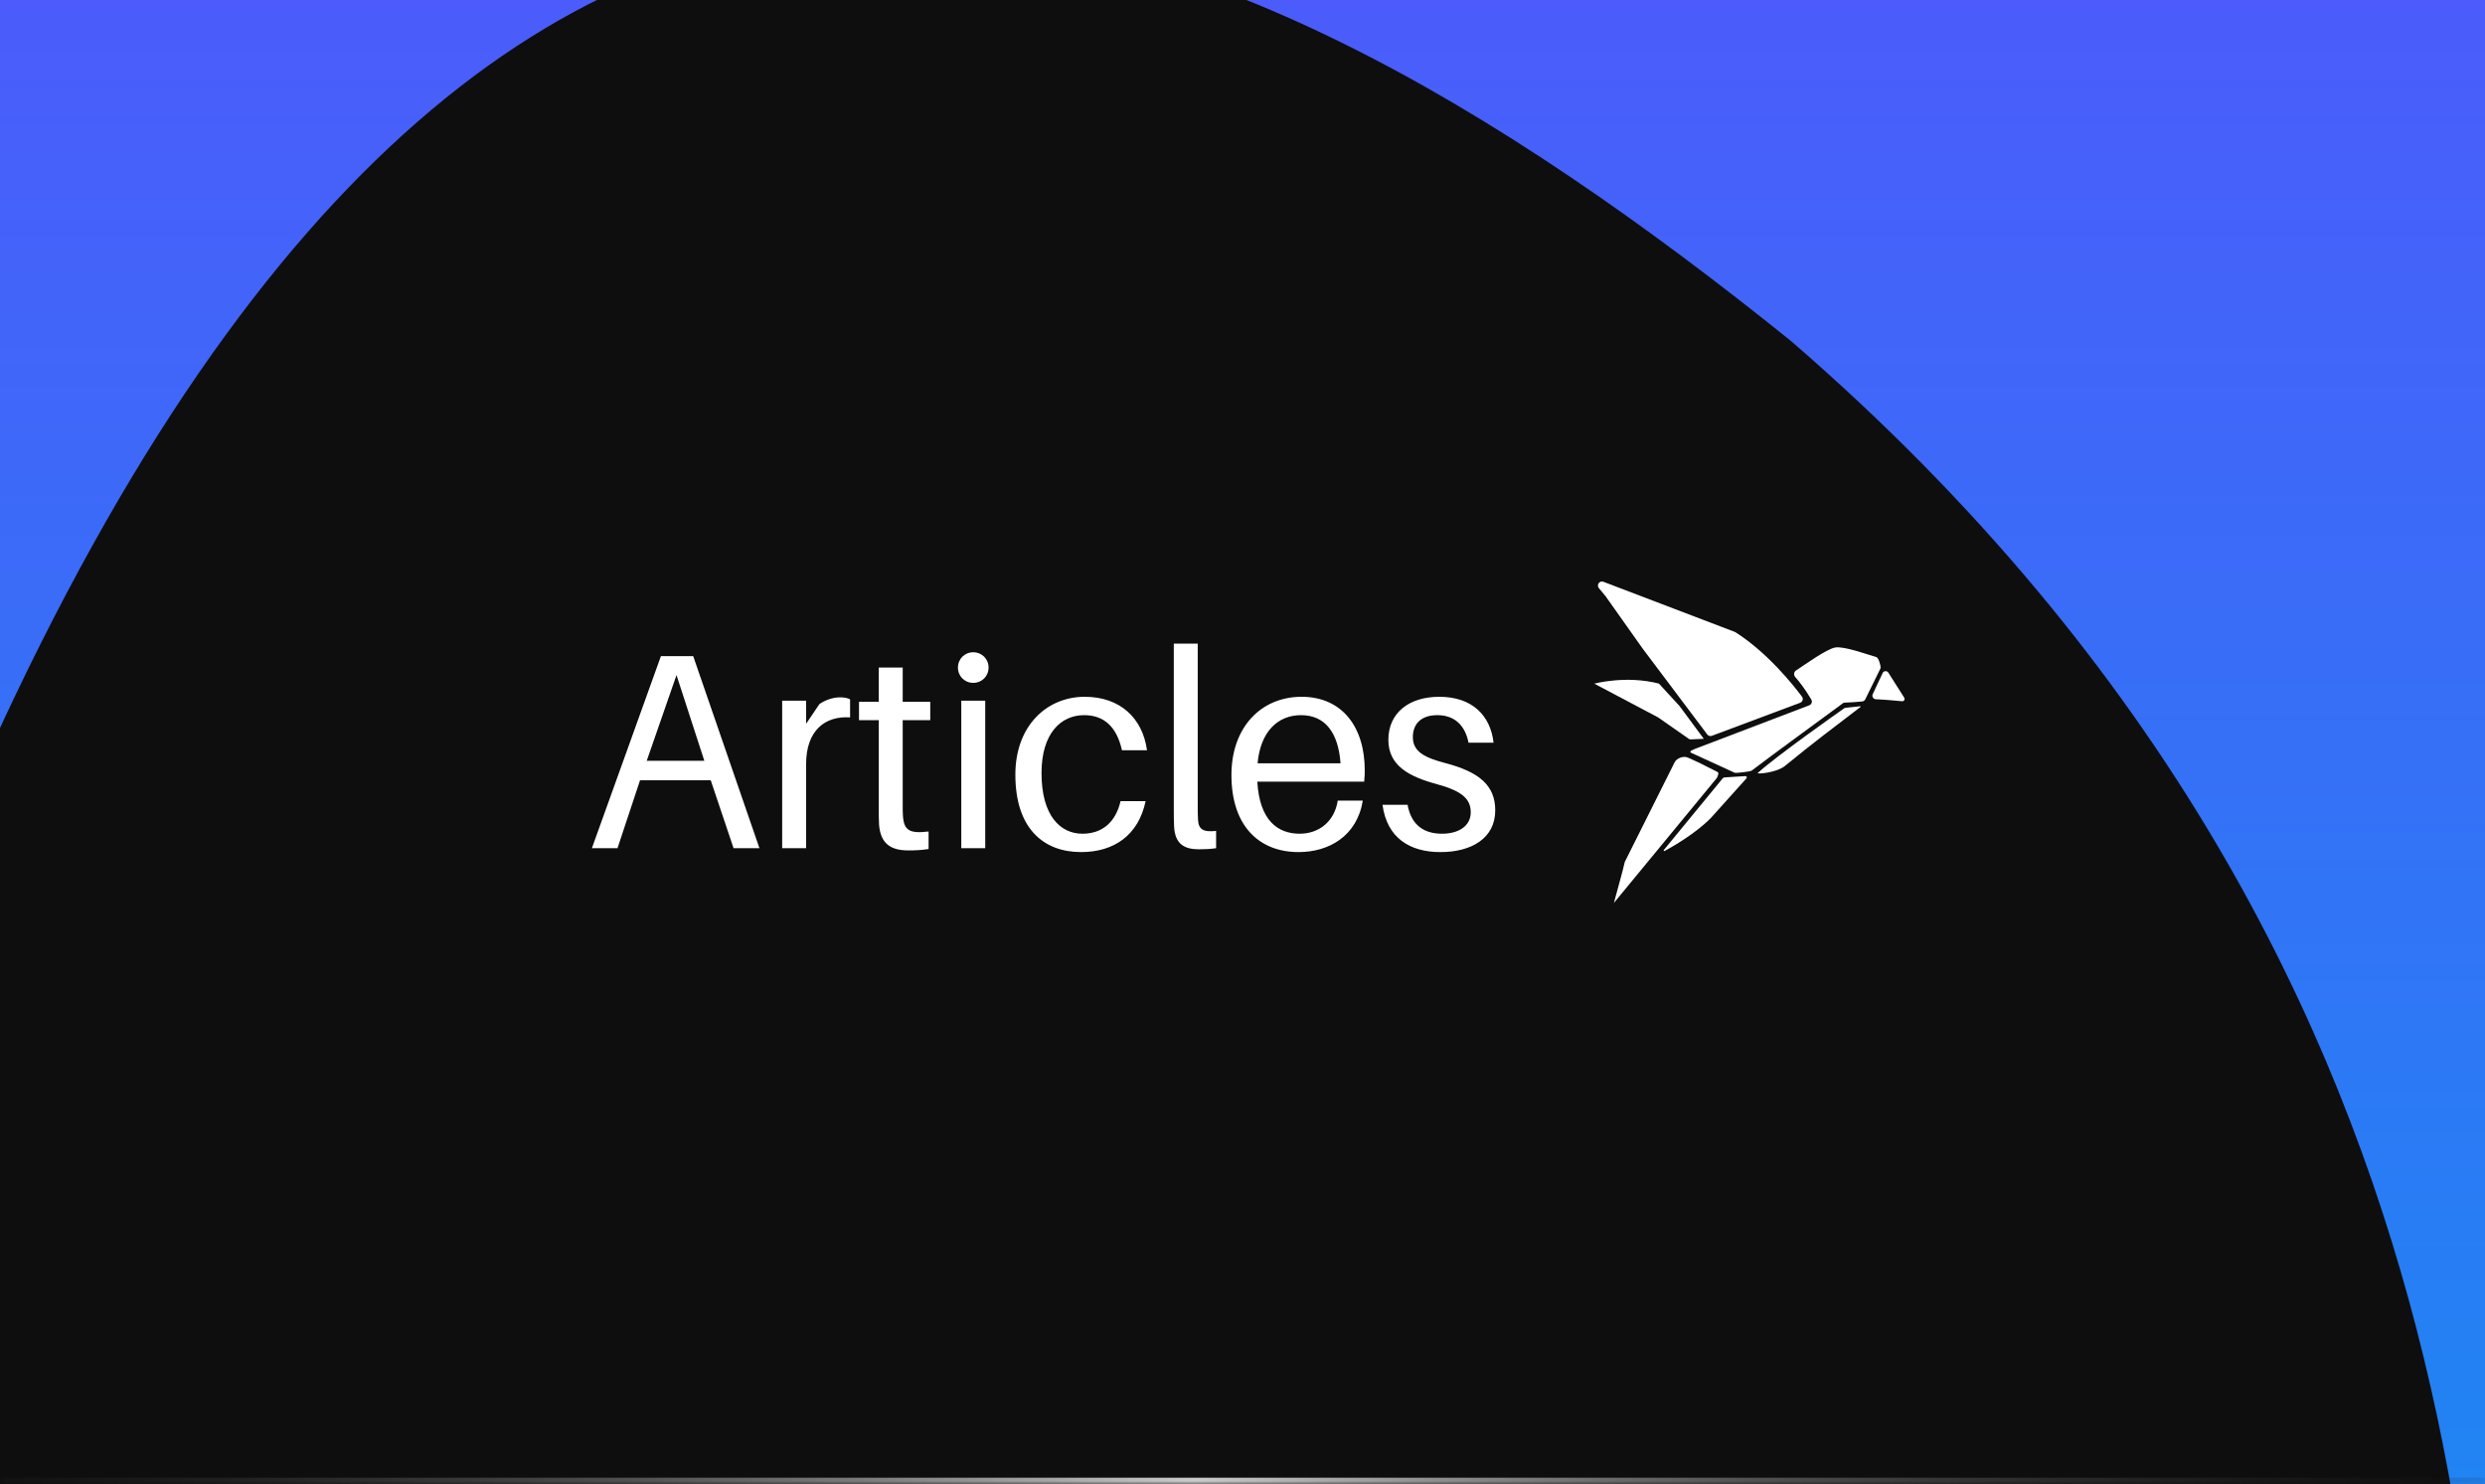
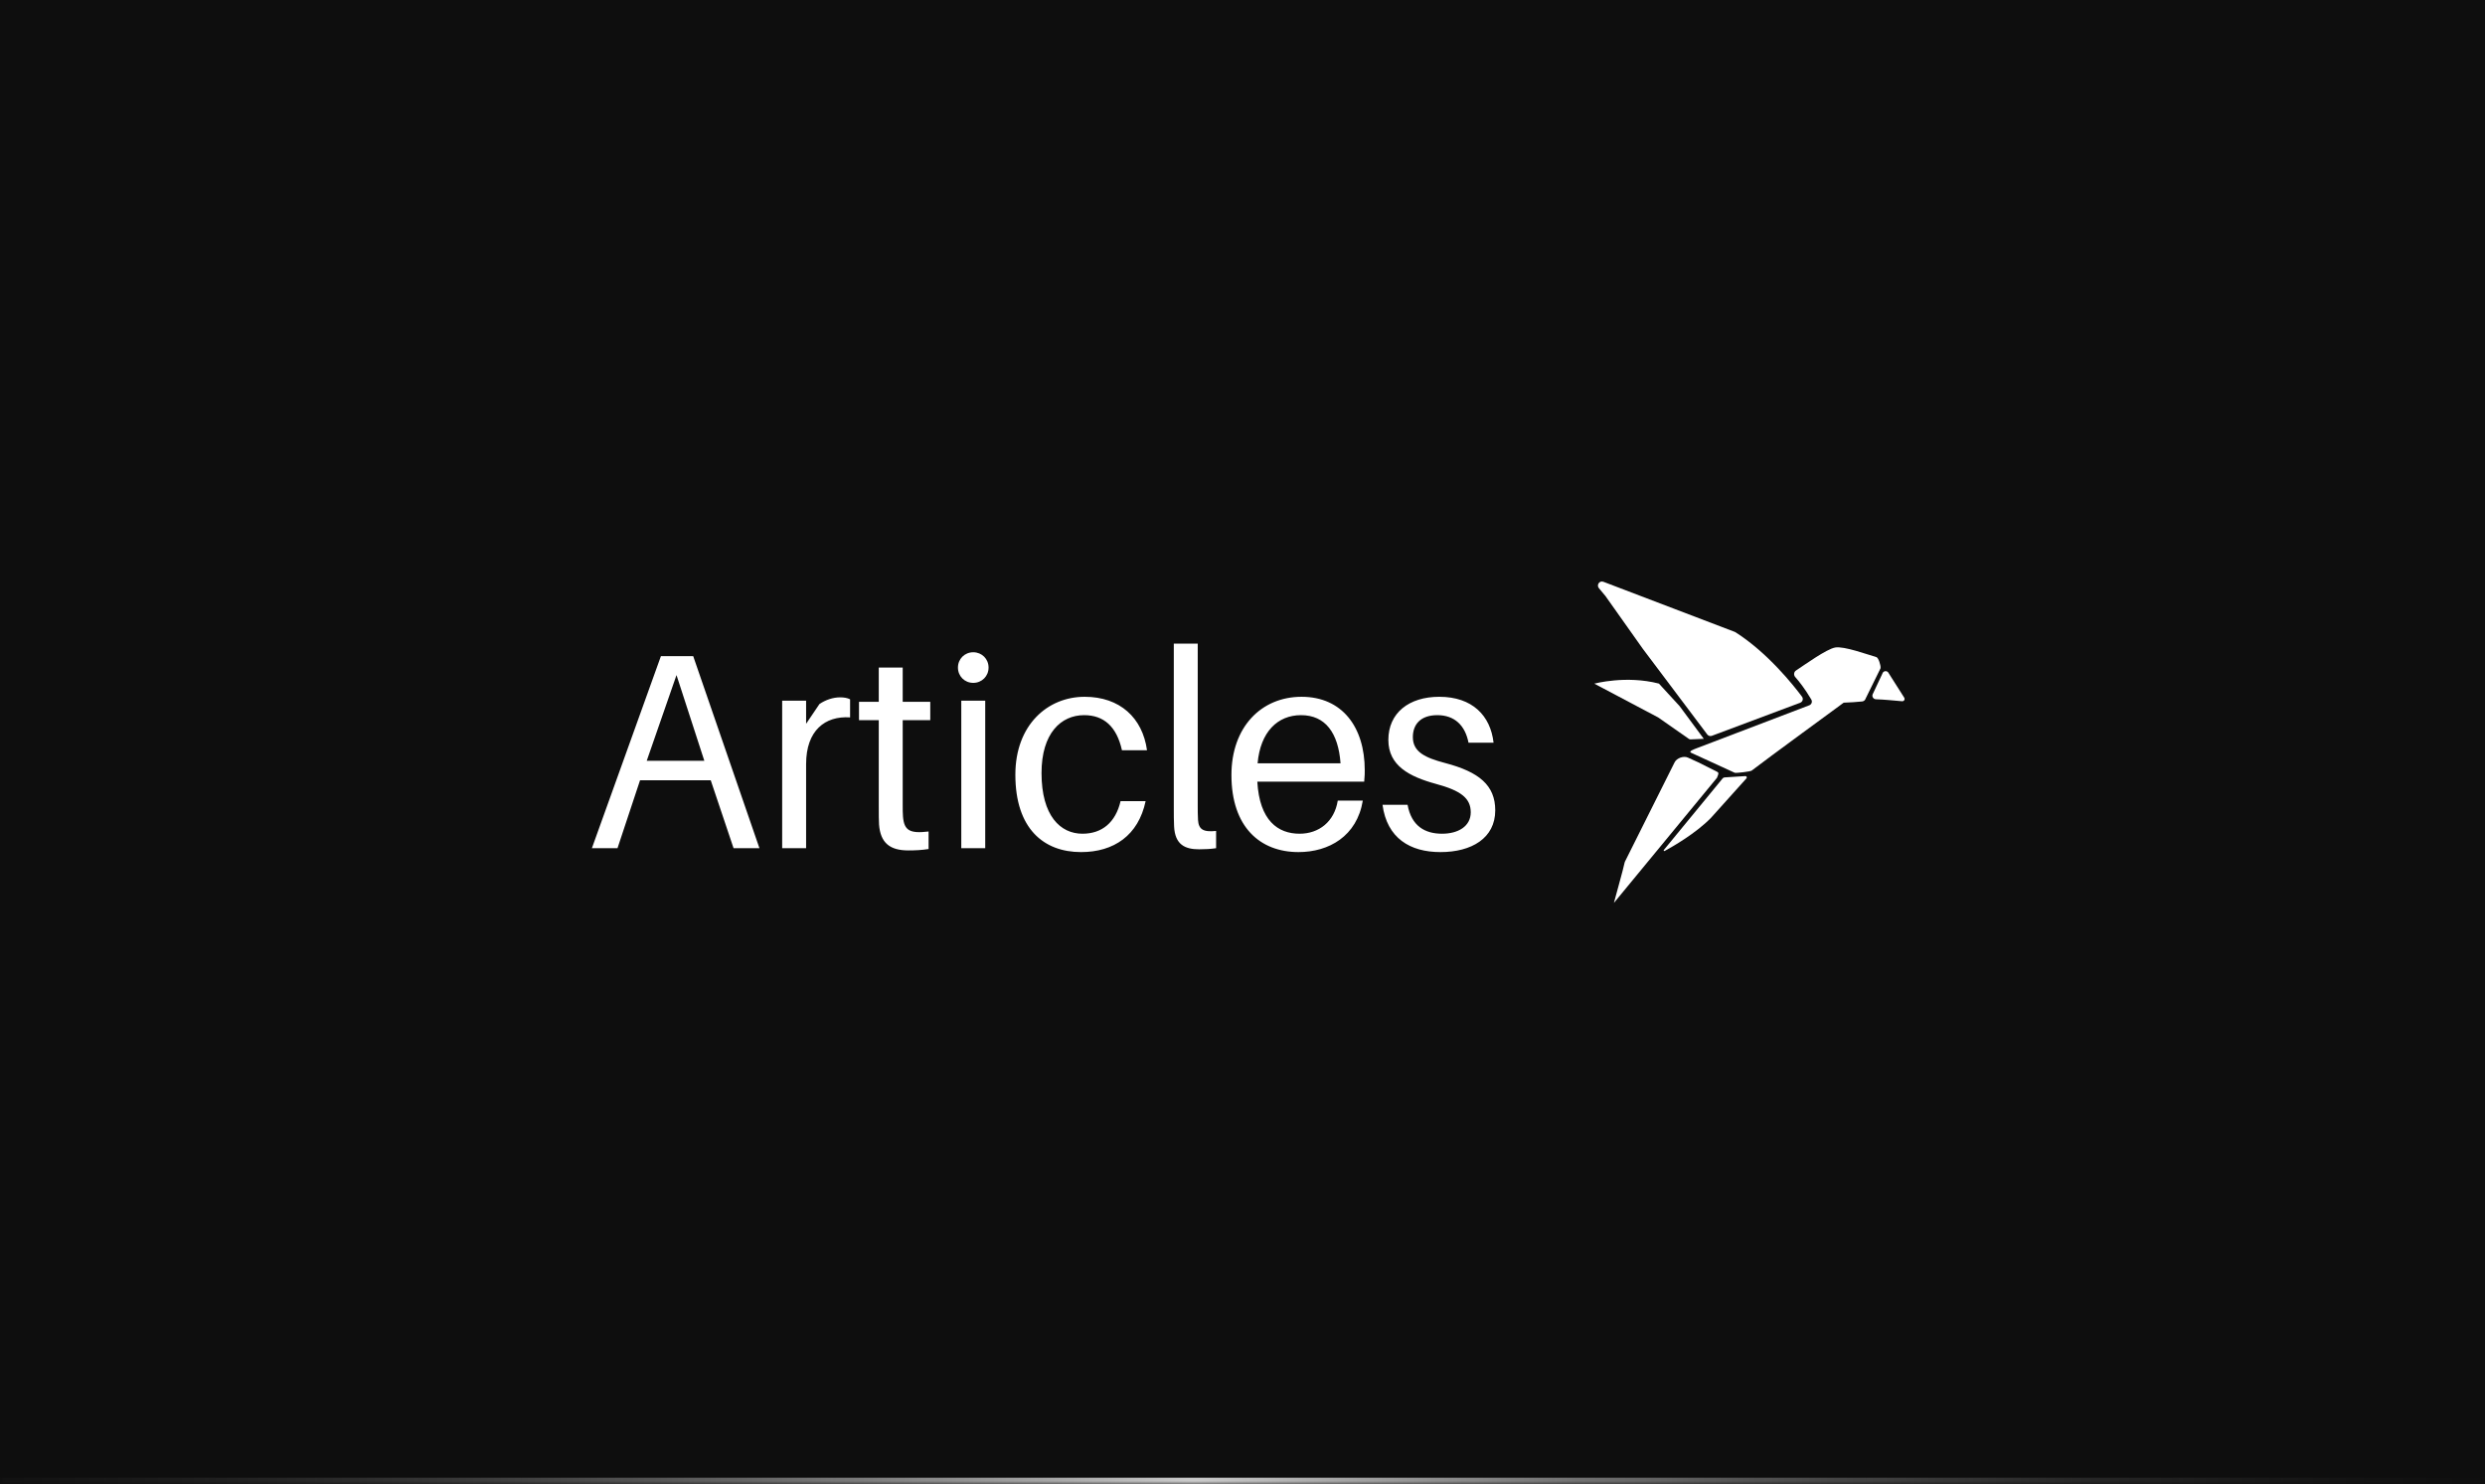
<svg xmlns="http://www.w3.org/2000/svg" width="375" height="224" viewBox="0 0 375 224" fill="none">
  <g clip-path="url(#clip0_192_7232)">
    <mask id="path-1-inside-1_192_7232" fill="white">
      <path d="M0 0H375V224H0V0Z" />
    </mask>
    <path d="M0 0H375V224H0V0Z" fill="#0E0E0E" />
    <g clip-path="url(#clip1_192_7232)">
      <g filter="url(#filter0_f_192_7232)">
        <path d="M270.5 51C384.5 149.5 373 265.5 378.5 308.5L375 -119H-2V113C79.5 -66 183.5 -19 270.5 51Z" fill="url(#paint0_linear_192_7232)" />
        <path d="M270.5 51C384.5 149.5 373 265.5 378.5 308.5L375 -119H-2V113C79.5 -66 183.5 -19 270.5 51Z" stroke="url(#paint1_linear_192_7232)" />
      </g>
    </g>
    <path d="M107.254 117.752H96.586L93.184 128H89.32L99.736 99.02H104.608L114.604 128H110.698L107.254 117.752ZM97.594 114.812H106.288L102.088 101.876L97.594 114.812ZM126.77 105.236C127.358 105.236 127.862 105.32 128.282 105.53V108.26C124.502 108.008 121.646 110.234 121.646 115.316V128H118.034V105.74H121.646V109.226L123.662 106.244C124.586 105.614 125.72 105.236 126.77 105.236ZM136.223 108.68V121.49C136.223 122.246 136.223 122.624 136.265 123.212C136.433 125.354 137.315 125.816 140.129 125.48V128.126C139.079 128.294 138.071 128.336 137.063 128.336C134.291 128.336 132.863 127.202 132.653 124.43C132.611 123.842 132.611 122.918 132.611 121.658V108.68H129.629V105.908H132.611V100.742H136.223V105.908H140.381V108.68H136.223ZM146.869 98.432C148.171 98.432 149.179 99.44 149.179 100.742C149.179 102.044 148.171 103.052 146.869 103.052C145.567 103.052 144.559 102.044 144.559 100.742C144.559 99.44 145.567 98.432 146.869 98.432ZM148.675 128H145.063V105.74H148.675V128ZM163.681 105.152C169.015 105.152 172.417 108.344 173.089 113.216H169.309C168.511 109.646 166.579 107.924 163.597 107.924C160.111 107.924 157.171 110.654 157.171 116.66C157.171 123.128 160.027 125.816 163.345 125.816C166.285 125.816 168.343 124.136 169.099 120.902H172.879C171.787 126.068 168.091 128.588 163.135 128.588C157.507 128.588 153.223 125.06 153.223 116.912C153.223 109.394 158.095 105.152 163.681 105.152ZM180.745 97.13V121.616C180.745 122.288 180.745 123.002 180.787 123.716C180.871 125.144 181.543 125.606 183.517 125.396V128C182.719 128.126 181.795 128.168 180.955 128.168C178.855 128.168 177.301 127.496 177.175 124.682C177.133 123.926 177.133 122.96 177.133 121.742V97.13H180.745ZM205.948 116.24C205.948 116.576 205.948 117.164 205.864 117.962H189.736C190.072 123.842 192.844 125.816 196.12 125.816C199.018 125.816 201.37 124.01 201.874 120.818H205.654C204.772 126.194 200.53 128.588 195.952 128.588C190.156 128.588 185.83 124.808 185.83 116.954C185.83 109.73 190.324 105.152 196.414 105.152C202.546 105.152 205.948 109.73 205.948 116.24ZM196.33 107.924C192.802 107.924 190.198 110.444 189.778 115.19H202.294C201.958 110.57 199.984 107.924 196.33 107.924ZM217.197 105.152C222.195 105.152 224.925 108.008 225.387 112.082H221.607C221.103 109.478 219.507 107.924 216.903 107.924C214.383 107.924 213.207 109.31 213.207 111.242C213.207 113.468 215.055 114.35 218.079 115.148C223.203 116.492 225.639 118.508 225.639 122.288C225.639 126.488 222.069 128.588 217.365 128.588C212.787 128.588 209.301 126.488 208.629 121.448H212.409C212.997 124.682 215.055 125.816 217.617 125.816C220.011 125.816 221.943 124.724 221.943 122.582C221.943 120.44 220.431 119.306 216.693 118.298C212.703 117.206 209.511 115.568 209.511 111.662C209.511 107.588 212.619 105.152 217.197 105.152Z" fill="white" />
-     <path d="M278.261 106.916C278.345 106.857 278.44 106.823 278.541 106.812L280.711 106.581C280.773 106.575 280.803 106.654 280.754 106.691C276.756 109.747 273.729 112.01 269.352 115.591C268.088 116.626 264.92 116.886 265.273 116.631C268.247 113.964 277.105 107.728 278.261 106.916Z" fill="white" />
    <path d="M276.934 97.716C278.269 97.474 281.83 98.787 283.164 99.168C283.468 99.255 283.836 100.42 283.789 100.808C283.785 100.843 283.771 100.876 283.755 100.908L281.557 105.372C281.542 105.405 281.529 105.438 281.516 105.471C281.433 105.687 281.233 105.839 281.001 105.858L279.647 105.97C279.559 105.977 278.221 106.041 278.221 106.041C278.221 106.041 265.975 115.003 264.328 116.297C264.154 116.433 261.976 116.7 261.773 116.615L255.227 113.613C254.722 113.4 255.607 113.081 256.12 112.885L273.032 106.435C273.378 106.302 273.527 105.891 273.338 105.57C272.366 103.916 271.456 102.785 270.91 102.17C270.651 101.877 270.692 101.408 271.018 101.193C272.359 100.307 275.623 97.953 276.934 97.716Z" fill="white" />
    <path d="M242.262 89.934L241.282 88.761C240.879 88.279 241.376 87.573 241.961 87.796L261.785 95.357C261.823 95.371 261.86 95.389 261.894 95.411C266.76 98.516 270.641 103.405 271.933 105.139C272.17 105.458 272.031 105.91 271.66 106.049L258.33 111.041C258.079 111.135 257.796 111.052 257.635 110.838L247.907 97.908L242.262 89.934Z" fill="white" />
    <path d="M283.082 105.527C282.701 105.515 282.438 105.107 282.601 104.76L284.043 101.693C284.055 101.668 284.064 101.641 284.074 101.615C284.201 101.271 284.643 101.172 284.902 101.431C284.92 101.449 284.935 101.47 284.948 101.491L287.347 105.269C287.516 105.536 287.334 105.851 287.02 105.823C286.049 105.735 284.318 105.566 283.082 105.527Z" fill="white" />
    <path d="M259.095 117.386C259.203 117.091 259.466 116.64 259.185 116.503L256.285 115.045C255.617 114.741 255.103 114.507 254.706 114.326C254.061 114.032 253.029 114.4 252.711 115.037L245.207 130.037C245.182 130.086 245.168 130.138 245.158 130.192C245.021 130.975 243.669 135.736 243.555 136.228C243.545 136.273 243.573 136.228 243.602 136.192L259.095 117.386Z" fill="white" />
    <path d="M263.55 117.46C263.672 117.325 263.569 117.109 263.387 117.12L260.245 117.318C260.134 117.325 260.03 117.378 259.959 117.465L251.082 128.271C251.012 128.357 251.105 128.473 251.201 128.421C252.405 127.767 255.882 125.78 258.182 123.434L263.55 117.46Z" fill="white" />
    <path d="M240.589 103.17C240.589 103.17 245.39 101.873 250.341 103.162L253.46 106.559L257.11 111.494L255.113 111.581C255.025 111.585 254.938 111.559 254.865 111.509L250.233 108.271L240.589 103.17Z" fill="white" />
  </g>
  <path d="M375 223H0V225H375V223Z" fill="url(#paint2_radial_192_7232)" mask="url(#path-1-inside-1_192_7232)" />
  <defs>
    <filter id="filter0_f_192_7232" x="-64.5" y="-181.5" width="505.5" height="552.063" filterUnits="userSpaceOnUse" color-interpolation-filters="sRGB">
      <feFlood flood-opacity="0" result="BackgroundImageFix" />
      <feBlend mode="normal" in="SourceGraphic" in2="BackgroundImageFix" result="shape" />
      <feGaussianBlur stdDeviation="31" result="effect1_foregroundBlur_192_7232" />
    </filter>
    <linearGradient id="paint0_linear_192_7232" x1="188.25" y1="308.5" x2="188.25" y2="-119" gradientUnits="userSpaceOnUse">
      <stop stop-color="#1193F0" />
      <stop offset="1" stop-color="#6147FF" />
    </linearGradient>
    <linearGradient id="paint1_linear_192_7232" x1="188.25" y1="308.5" x2="188.25" y2="-119" gradientUnits="userSpaceOnUse">
      <stop stop-color="#1193F0" />
      <stop offset="1" stop-color="#6147FF" />
    </linearGradient>
    <radialGradient id="paint2_radial_192_7232" cx="0" cy="0" r="1" gradientUnits="userSpaceOnUse" gradientTransform="translate(180.208 224) scale(216.667 130.168)">
      <stop stop-color="#CCCCCC" />
      <stop offset="1" stop-opacity="0" />
    </radialGradient>
    <clipPath id="clip0_192_7232">
      <path d="M0 0H375V224H0V0Z" fill="white" />
    </clipPath>
    <clipPath id="clip1_192_7232">
-       <rect width="375" height="268" fill="white" transform="translate(0 -23)" />
-     </clipPath>
+       </clipPath>
  </defs>
</svg>